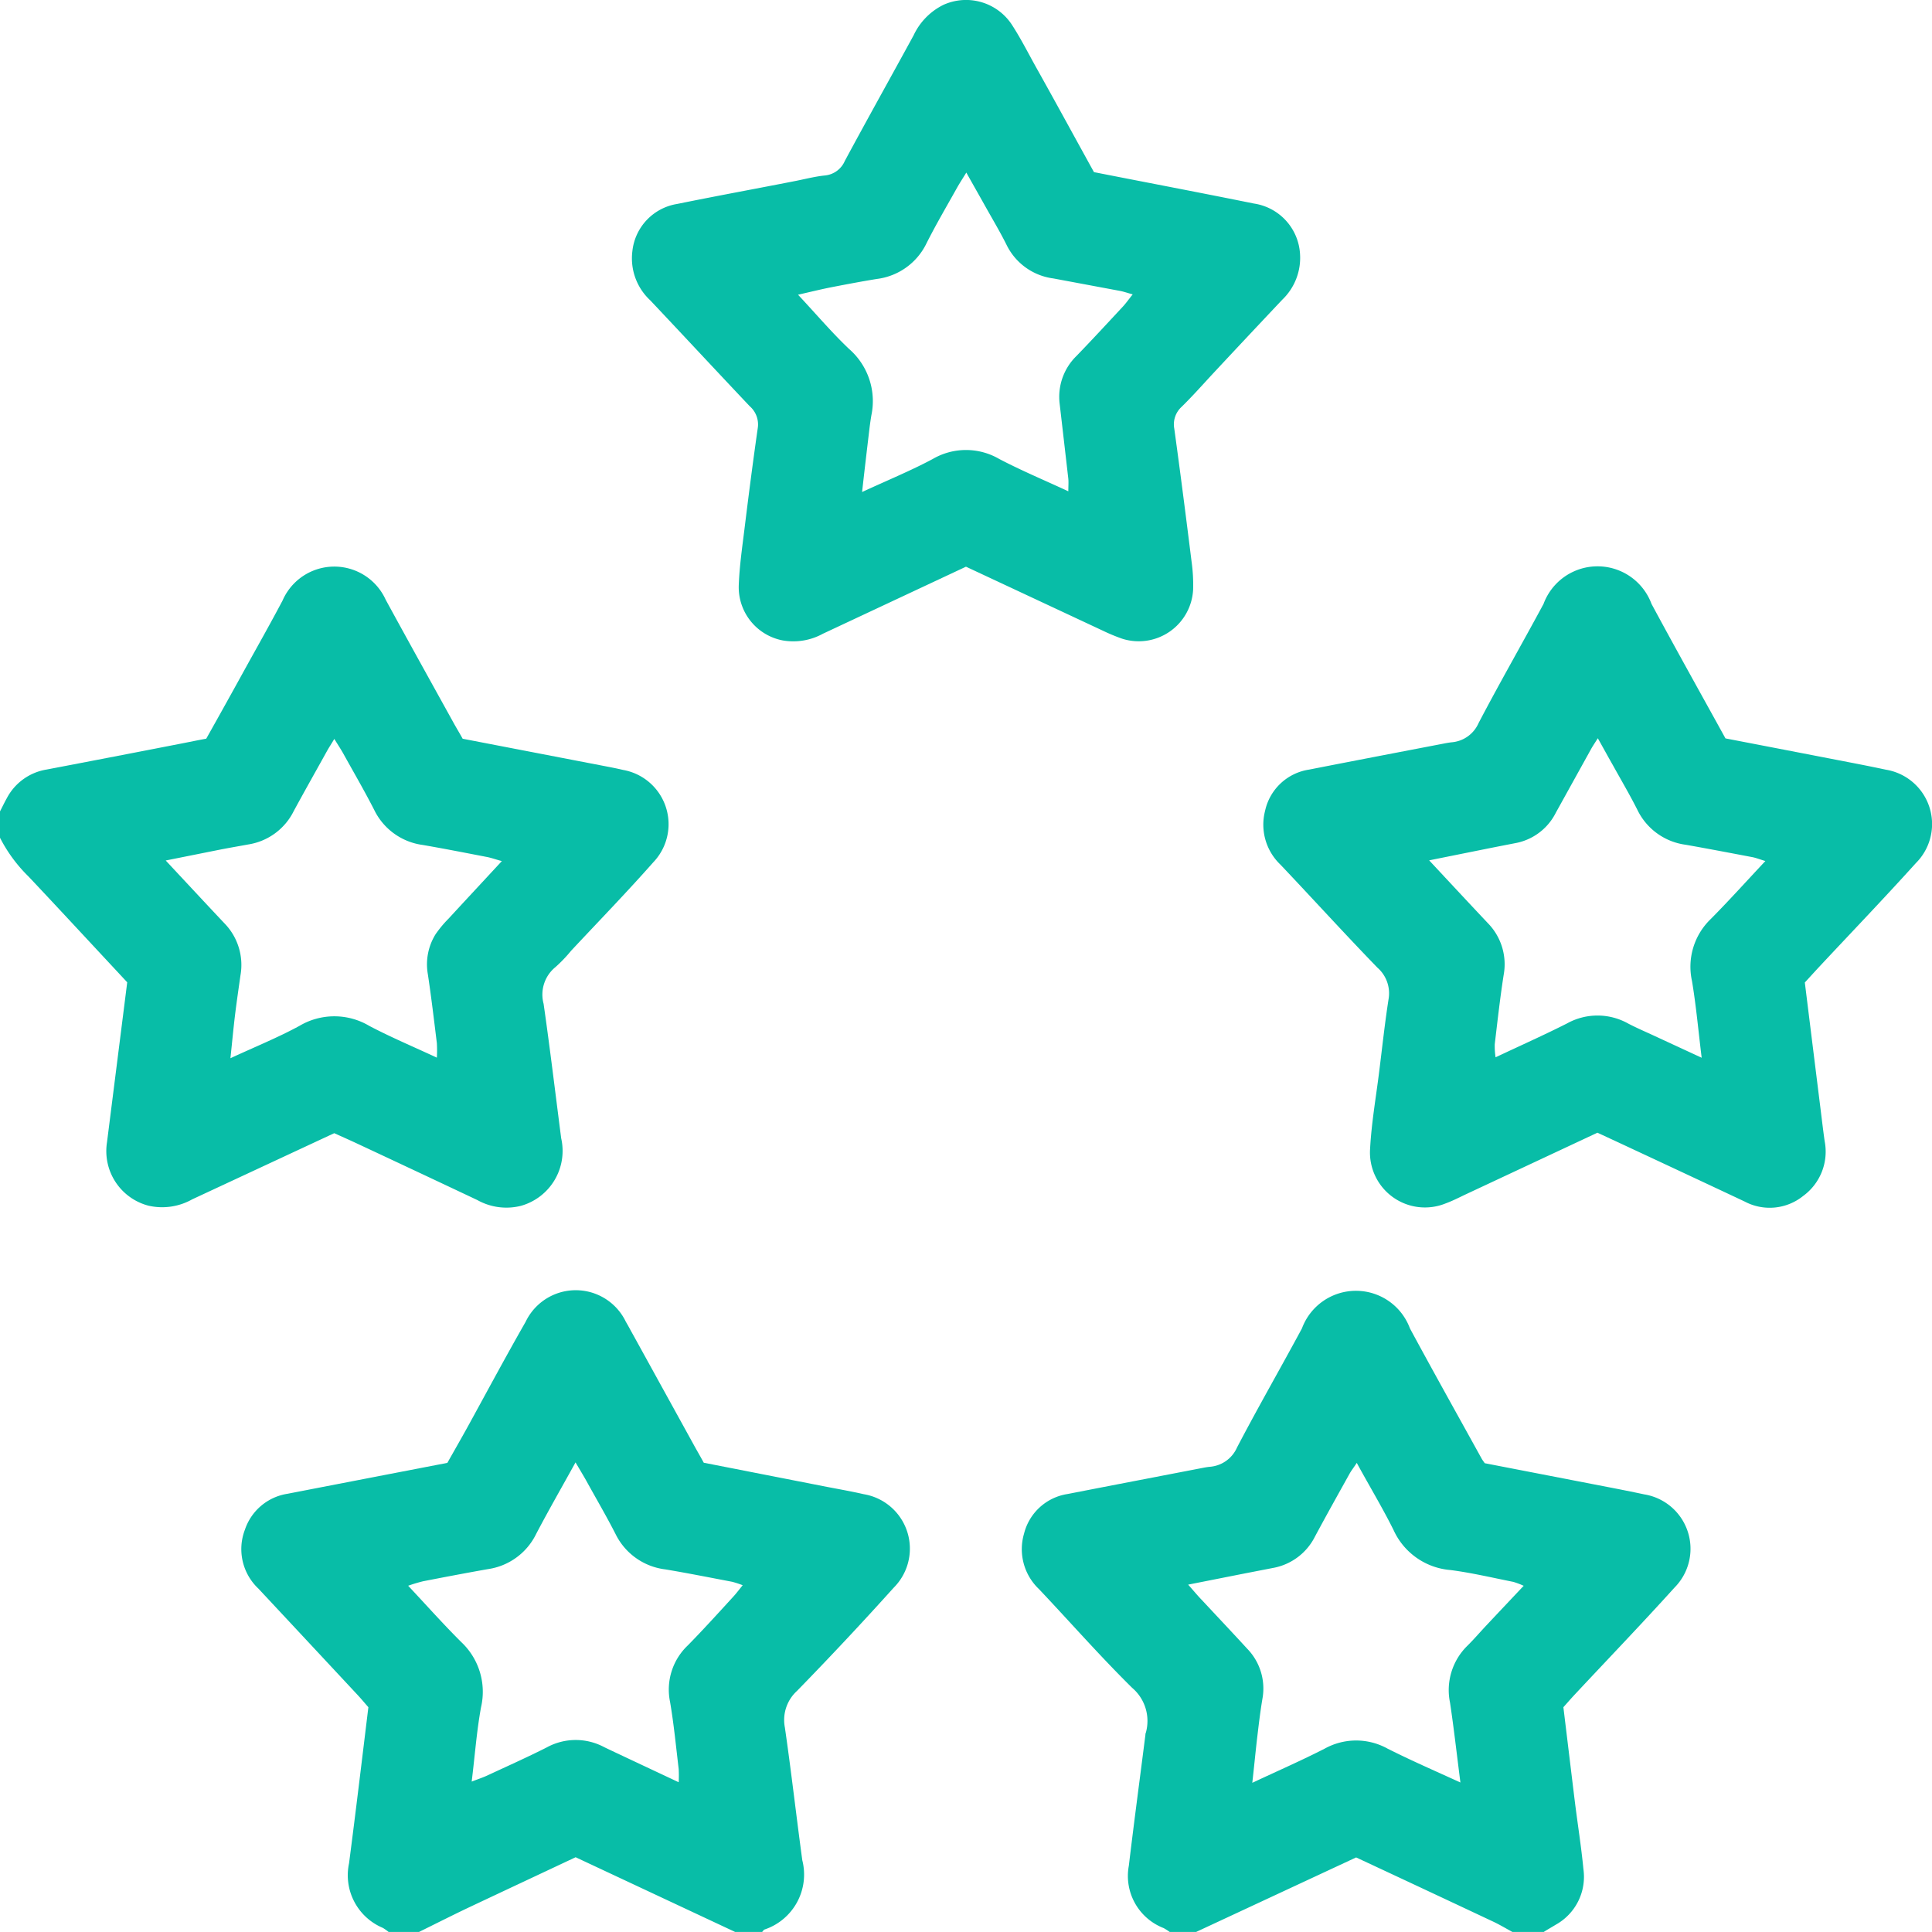
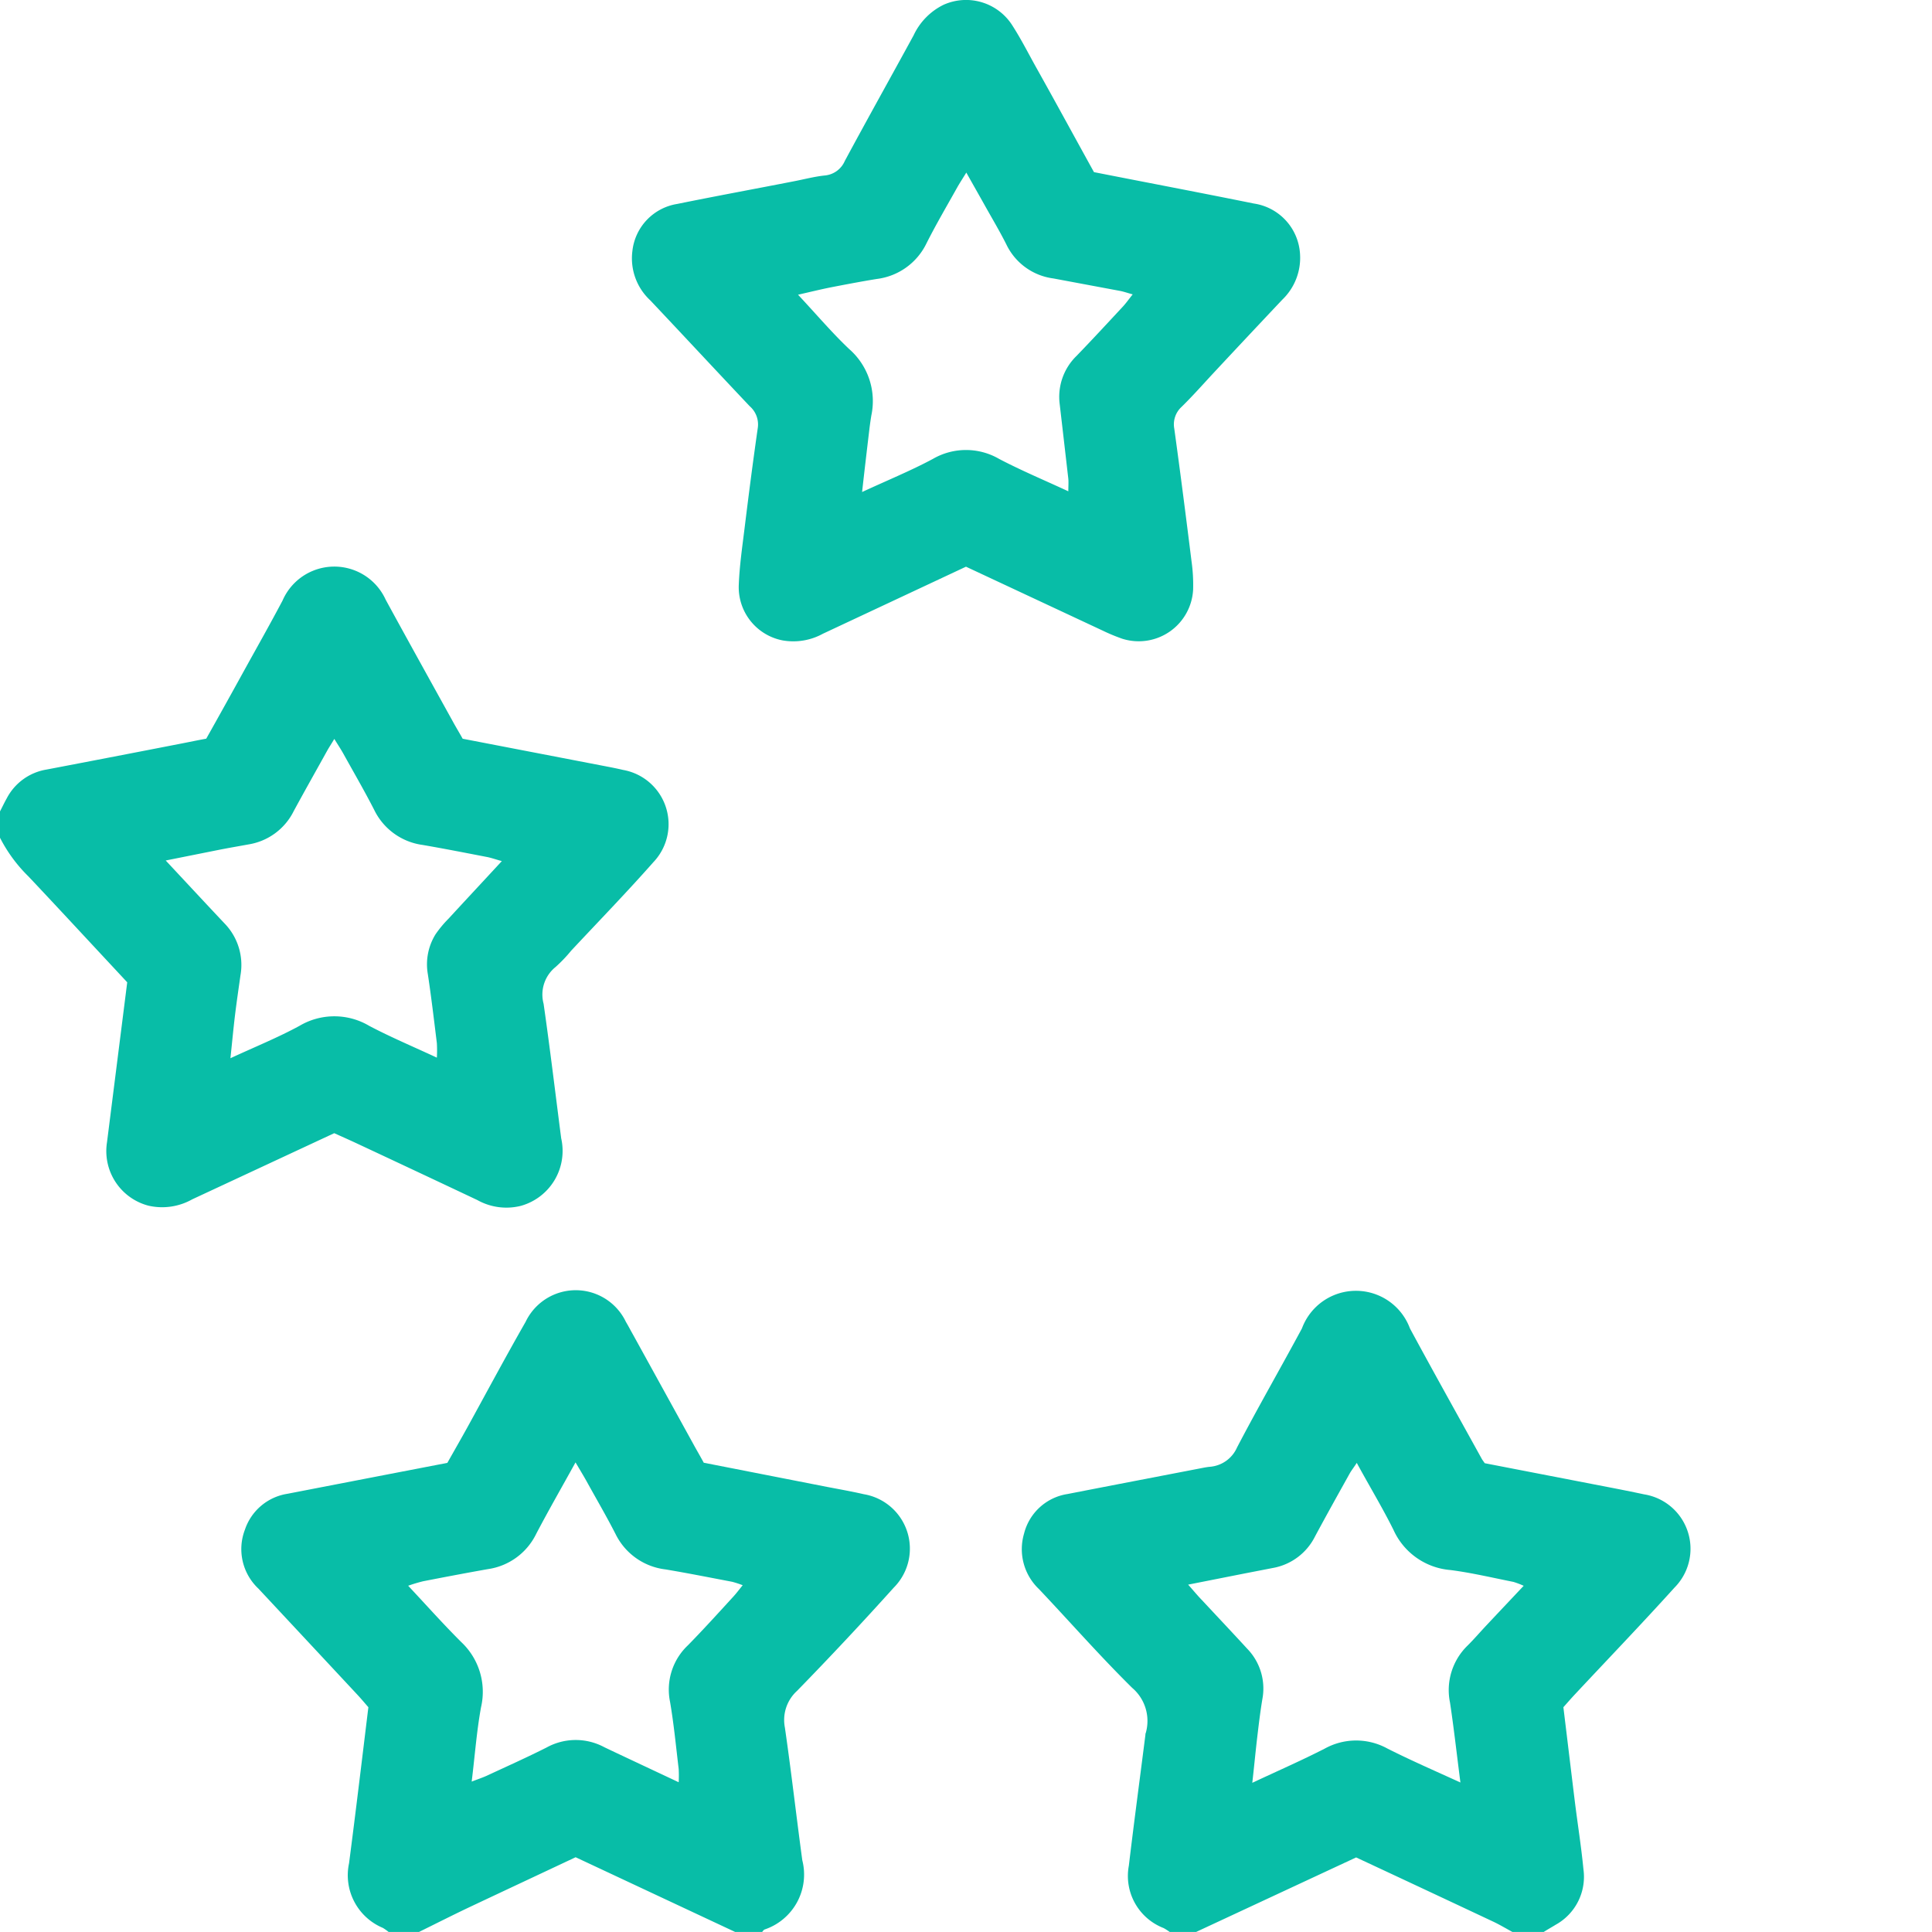
<svg xmlns="http://www.w3.org/2000/svg" id="Grupo_3867" data-name="Grupo 3867" width="40.001" height="40" viewBox="0 0 40.001 40">
  <defs>
    <clipPath id="clip-path">
      <rect id="Rectángulo_531" data-name="Rectángulo 531" width="40.001" height="40" fill="#08bda7" />
    </clipPath>
  </defs>
  <g id="Grupo_3866" data-name="Grupo 3866" clip-path="url(#clip-path)">
    <path id="Trazado_7325" data-name="Trazado 7325" d="M24.218,40a1.2,1.2,0,0,0-.125-.08,1.157,1.157,0,0,1-.721-1.292c.107-.9.228-1.8.343-2.708,0-.013,0-.026.007-.038a.9.9,0,0,0-.281-.936c-.667-.658-1.285-1.363-1.929-2.044a1.139,1.139,0,0,1-.31-1.148,1.1,1.1,0,0,1,.9-.821c.931-.182,1.862-.36,2.794-.54.051-.01.1-.019.154-.024a.672.672,0,0,0,.562-.4c.433-.829.9-1.64,1.344-2.465a1.192,1.192,0,0,1,2.236,0c.486.9.99,1.8,1.487,2.7.012.022.029.043.062.091l2.536.491c.255.049.511.1.765.154a1.141,1.141,0,0,1,.626,1.932c-.68.753-1.384,1.485-2.077,2.227-.07.075-.138.154-.222.248.079.648.157,1.3.238,1.96.058.465.132.927.177,1.393a1.134,1.134,0,0,1-.575,1.151c-.085.053-.172.1-.258.156h-.625c-.133-.072-.264-.151-.4-.216q-1.422-.669-2.848-1.334L24.765,40Zm6.019-3.094c-.077-.6-.136-1.128-.215-1.653a1.284,1.284,0,0,1,.36-1.179c.129-.128.248-.266.373-.4.255-.272.512-.544.792-.841a1.665,1.665,0,0,0-.214-.081c-.433-.086-.865-.189-1.3-.245a1.421,1.421,0,0,1-1.182-.832c-.23-.463-.5-.908-.76-1.387-.064.1-.111.156-.148.223-.24.431-.481.862-.716,1.3a1.212,1.212,0,0,1-.873.653l-.612.119-1.142.226c.122.137.2.233.291.326.31.333.623.664.931,1a1.182,1.182,0,0,1,.315,1.042c-.045.269-.077.54-.109.811-.034.29-.061.581-.1.924.54-.253,1.027-.466,1.5-.708a1.342,1.342,0,0,1,1.3,0c.474.239.962.452,1.506.7" fill="#08bda7" />
    <path id="Trazado_7326" data-name="Trazado 7326" d="M0,16.8c.047-.091.091-.184.141-.273a1.136,1.136,0,0,1,.823-.594q1.4-.267,2.794-.539c.165-.032.33-.067.512-.1q.4-.711.793-1.426c.264-.478.533-.953.788-1.436a1.168,1.168,0,0,1,2.135-.014c.46.844.928,1.685,1.393,2.526.062.114.13.224.2.351l2.978.574c.115.022.23.045.344.072a1.141,1.141,0,0,1,.625,1.912c-.551.624-1.132,1.222-1.7,1.83a3.044,3.044,0,0,1-.323.338.733.733,0,0,0-.248.762c.133.927.244,1.856.364,2.784a1.181,1.181,0,0,1-.837,1.4,1.232,1.232,0,0,1-.9-.121q-1.251-.591-2.505-1.177c-.152-.071-.306-.139-.457-.207L3.979,24.832a1.268,1.268,0,0,1-.905.131,1.168,1.168,0,0,1-.859-1.31c.139-1.1.277-2.191.419-3.315l-.362-.389c-.559-.6-1.114-1.2-1.68-1.8A3.088,3.088,0,0,1,0,17.345V16.8m6.921-1.5c-.059.1-.1.161-.139.229-.233.42-.47.839-.7,1.263a1.269,1.269,0,0,1-.936.691c-.192.035-.384.068-.575.105l-1.14.228c.435.466.823.884,1.215,1.3a1.234,1.234,0,0,1,.333,1.076c-.04.283-.082.566-.116.85s-.058.547-.092.868c.516-.239.986-.429,1.429-.67a1.417,1.417,0,0,1,1.445,0c.446.235.913.431,1.4.658a2.65,2.65,0,0,0,0-.3c-.059-.477-.115-.954-.187-1.43a1.181,1.181,0,0,1,.159-.823,2.352,2.352,0,0,1,.273-.328c.357-.388.716-.773,1.1-1.188-.131-.037-.216-.067-.3-.084-.446-.086-.892-.174-1.34-.251a1.309,1.309,0,0,1-1-.721c-.2-.392-.423-.775-.637-1.161-.055-.1-.118-.193-.191-.313" fill="#08bda7" />
    <path id="Trazado_7327" data-name="Trazado 7327" d="M8.046,40a1.068,1.068,0,0,0-.119-.084,1.182,1.182,0,0,1-.7-1.339c.139-1.069.267-2.14.4-3.23-.071-.081-.145-.17-.224-.255q-1.025-1.1-2.052-2.2a1.122,1.122,0,0,1-.28-1.221,1.108,1.108,0,0,1,.88-.743q1.4-.271,2.793-.54l.518-.1c.136-.241.277-.487.415-.736.4-.728.793-1.463,1.206-2.185a1.15,1.15,0,0,1,2.075,0c.053.089.1.181.152.272l1.261,2.288c.062.113.128.225.2.358l2.551.5c.255.049.511.094.764.152a1.143,1.143,0,0,1,.617,1.936q-.979,1.088-2,2.135a.815.815,0,0,0-.252.762c.132.913.236,1.83.36,2.745a1.2,1.2,0,0,1-.783,1.435c-.021.01-.034.036-.052.054h-.547l-3.311-1.551c-.763.359-1.491.7-2.216,1.042-.347.165-.69.339-1.035.509Zm6.006-3.1a2.668,2.668,0,0,0,0-.273c-.056-.464-.1-.931-.179-1.391a1.261,1.261,0,0,1,.371-1.172c.318-.325.624-.662.933-1,.066-.071.123-.148.2-.243a2.108,2.108,0,0,0-.218-.071c-.459-.087-.918-.179-1.379-.256a1.326,1.326,0,0,1-1.036-.734c-.189-.37-.4-.73-.6-1.093-.066-.118-.137-.234-.228-.389-.291.527-.563,1-.815,1.481a1.321,1.321,0,0,1-1,.729c-.448.079-.894.164-1.34.251a3.208,3.208,0,0,0-.31.093c.386.412.731.8,1.1,1.167a1.413,1.413,0,0,1,.408,1.351c-.09.494-.127,1-.193,1.537.133-.052.228-.083.318-.124.412-.192.827-.377,1.233-.582a1.249,1.249,0,0,1,1.195-.006c.209.1.423.2.635.3l.9.423" fill="#08bda7" />
-     <path id="Trazado_7328" data-name="Trazado 7328" d="M33.076,23.451l-2.719,1.273c-.141.066-.28.139-.426.192a1.138,1.138,0,0,1-1.564-1.131c.028-.531.121-1.059.187-1.588.063-.5.117-1.008.195-1.508a.705.705,0,0,0-.231-.655c-.678-.7-1.335-1.423-2.007-2.132a1.143,1.143,0,0,1-.319-1.111,1.1,1.1,0,0,1,.913-.857c.931-.183,1.863-.361,2.794-.54.051-.01.1-.019.154-.025a.668.668,0,0,0,.561-.4c.434-.829.9-1.64,1.344-2.465a1.192,1.192,0,0,1,2.236,0c.5.928,1.014,1.846,1.531,2.784q1.277.246,2.558.494c.255.049.511.1.764.154a1.141,1.141,0,0,1,.619,1.935c-.662.734-1.348,1.448-2.023,2.171-.088.095-.175.191-.275.3q.162,1.308.326,2.624c.027.219.053.439.084.658a1.136,1.136,0,0,1-.445,1.138,1.105,1.105,0,0,1-1.213.114q-1.146-.539-2.294-1.074c-.247-.116-.494-.23-.75-.349m3.477-5.625c-.129-.039-.2-.068-.275-.082-.459-.087-.918-.175-1.378-.256a1.3,1.3,0,0,1-1-.725c-.158-.313-.336-.615-.506-.922-.1-.175-.195-.35-.312-.558-.063.1-.1.154-.132.21q-.367.663-.736,1.329a1.177,1.177,0,0,1-.841.633c-.216.042-.433.084-.65.128l-1.133.228c.435.467.824.885,1.215,1.3a1.217,1.217,0,0,1,.327,1.075c-.074.474-.127.953-.184,1.43a1.551,1.551,0,0,0,.017.273c.517-.244,1-.459,1.477-.7a1.3,1.3,0,0,1,1.267,0c.172.09.352.167.529.249l.994.46c-.069-.563-.115-1.078-.2-1.587a1.37,1.37,0,0,1,.386-1.283c.375-.378.731-.774,1.136-1.206" fill="#08bda7" />
    <path id="Trazado_7329" data-name="Trazado 7329" d="M20,11.733l-2.962,1.388a1.275,1.275,0,0,1-.83.139,1.122,1.122,0,0,1-.912-1.152c.015-.389.071-.776.119-1.164.086-.7.175-1.392.275-2.087a.5.5,0,0,0-.168-.447c-.689-.729-1.37-1.462-2.058-2.191A1.185,1.185,0,0,1,13.093,5.2a1.109,1.109,0,0,1,.926-.977c.8-.163,1.607-.311,2.41-.468.217-.041.432-.1.651-.122a.5.5,0,0,0,.411-.3c.468-.87.951-1.733,1.424-2.6A1.333,1.333,0,0,1,19.534.1a1.135,1.135,0,0,1,1.435.441c.182.284.334.588.5.883.4.715.79,1.433,1.181,2.14,1.119.22,2.216.428,3.311.65a1.122,1.122,0,0,1,.955,1.038,1.2,1.2,0,0,1-.366.952q-.737.781-1.469,1.566c-.2.217-.4.441-.616.653a.49.49,0,0,0-.152.453c.126.914.243,1.83.357,2.745a3.48,3.48,0,0,1,.033.585,1.128,1.128,0,0,1-1.469,1.018,3.791,3.791,0,0,1-.4-.166L20,11.733m2.119-1.563c0-.109.007-.184,0-.257C22.06,9.4,22,8.88,21.94,8.363a1.182,1.182,0,0,1,.35-.995c.325-.336.643-.681.962-1.024.065-.071.12-.15.2-.249-.116-.032-.188-.058-.263-.072l-1.38-.258a1.258,1.258,0,0,1-.971-.7c-.139-.278-.3-.546-.452-.819-.118-.211-.238-.421-.379-.673-.08.13-.135.214-.184.3-.215.385-.44.767-.639,1.162a1.323,1.323,0,0,1-1.032.741c-.321.052-.64.113-.959.175-.209.042-.416.093-.67.151.381.407.7.785,1.059,1.125A1.431,1.431,0,0,1,18.041,8.6c-.015.089-.028.18-.039.27-.05.421-.1.841-.153,1.317.529-.245,1.009-.441,1.465-.685a1.367,1.367,0,0,1,1.373,0c.458.24.936.44,1.432.67" fill="#08bda7" />
  </g>
</svg>